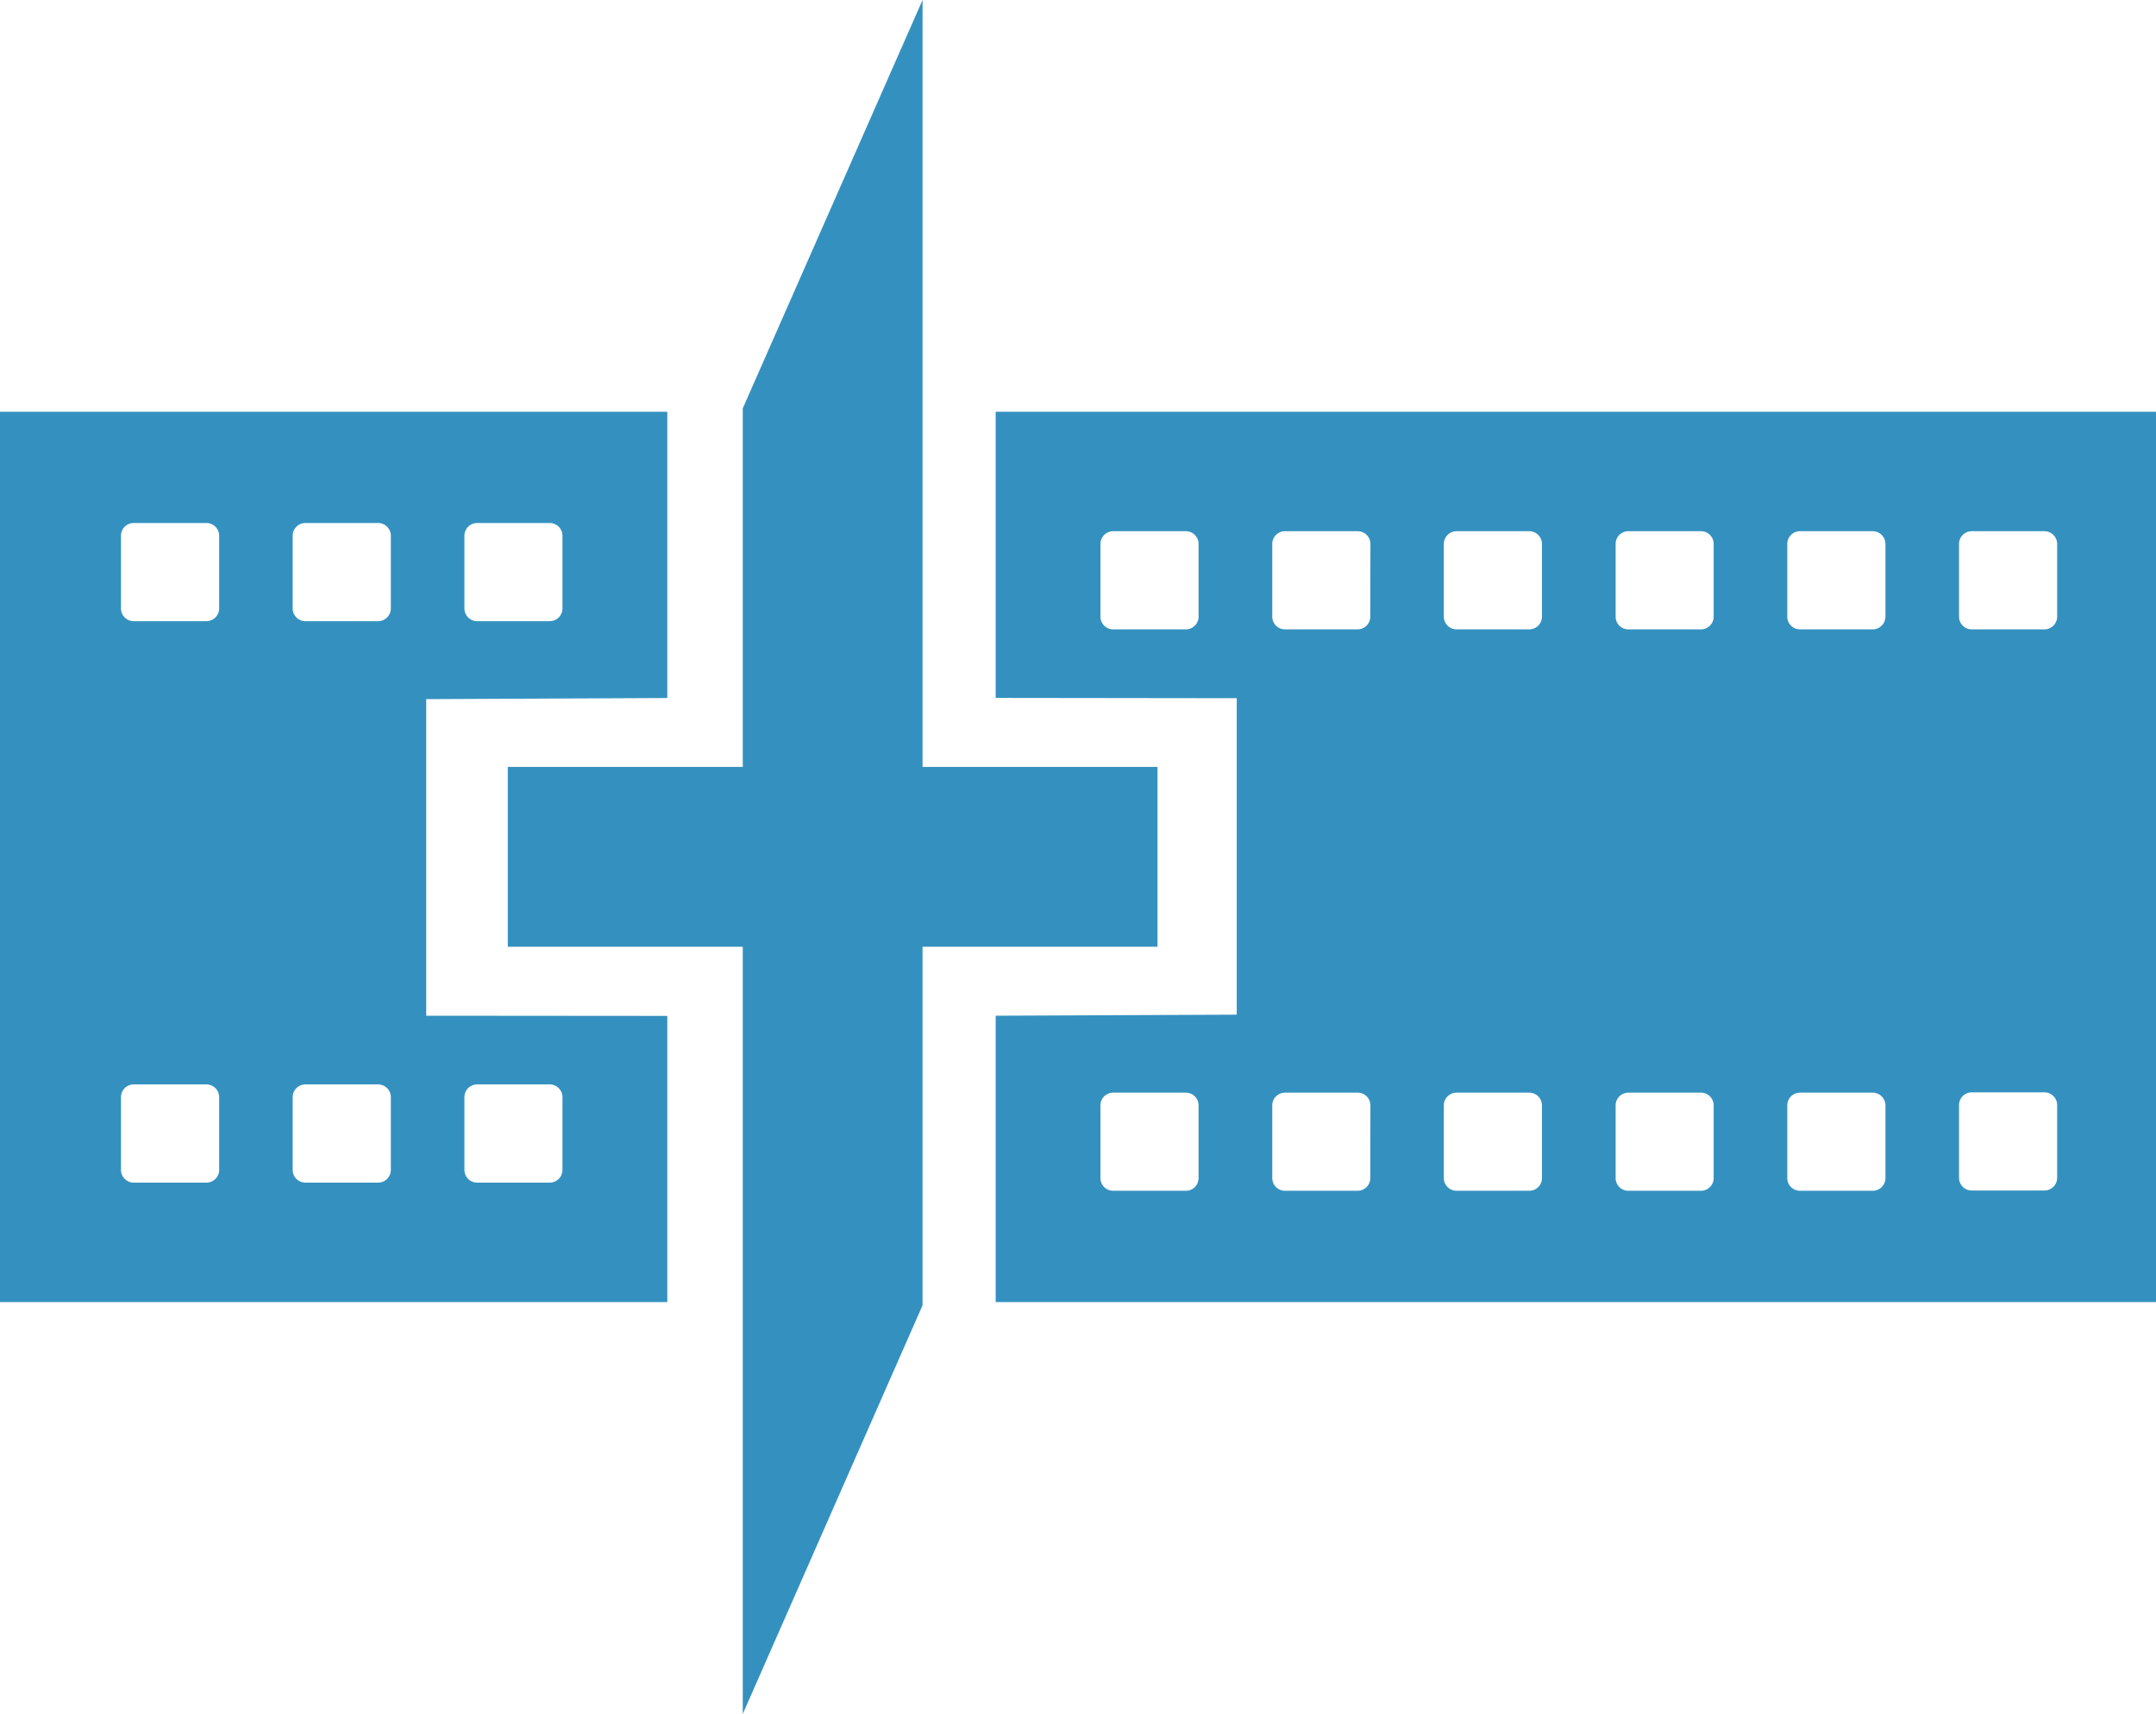
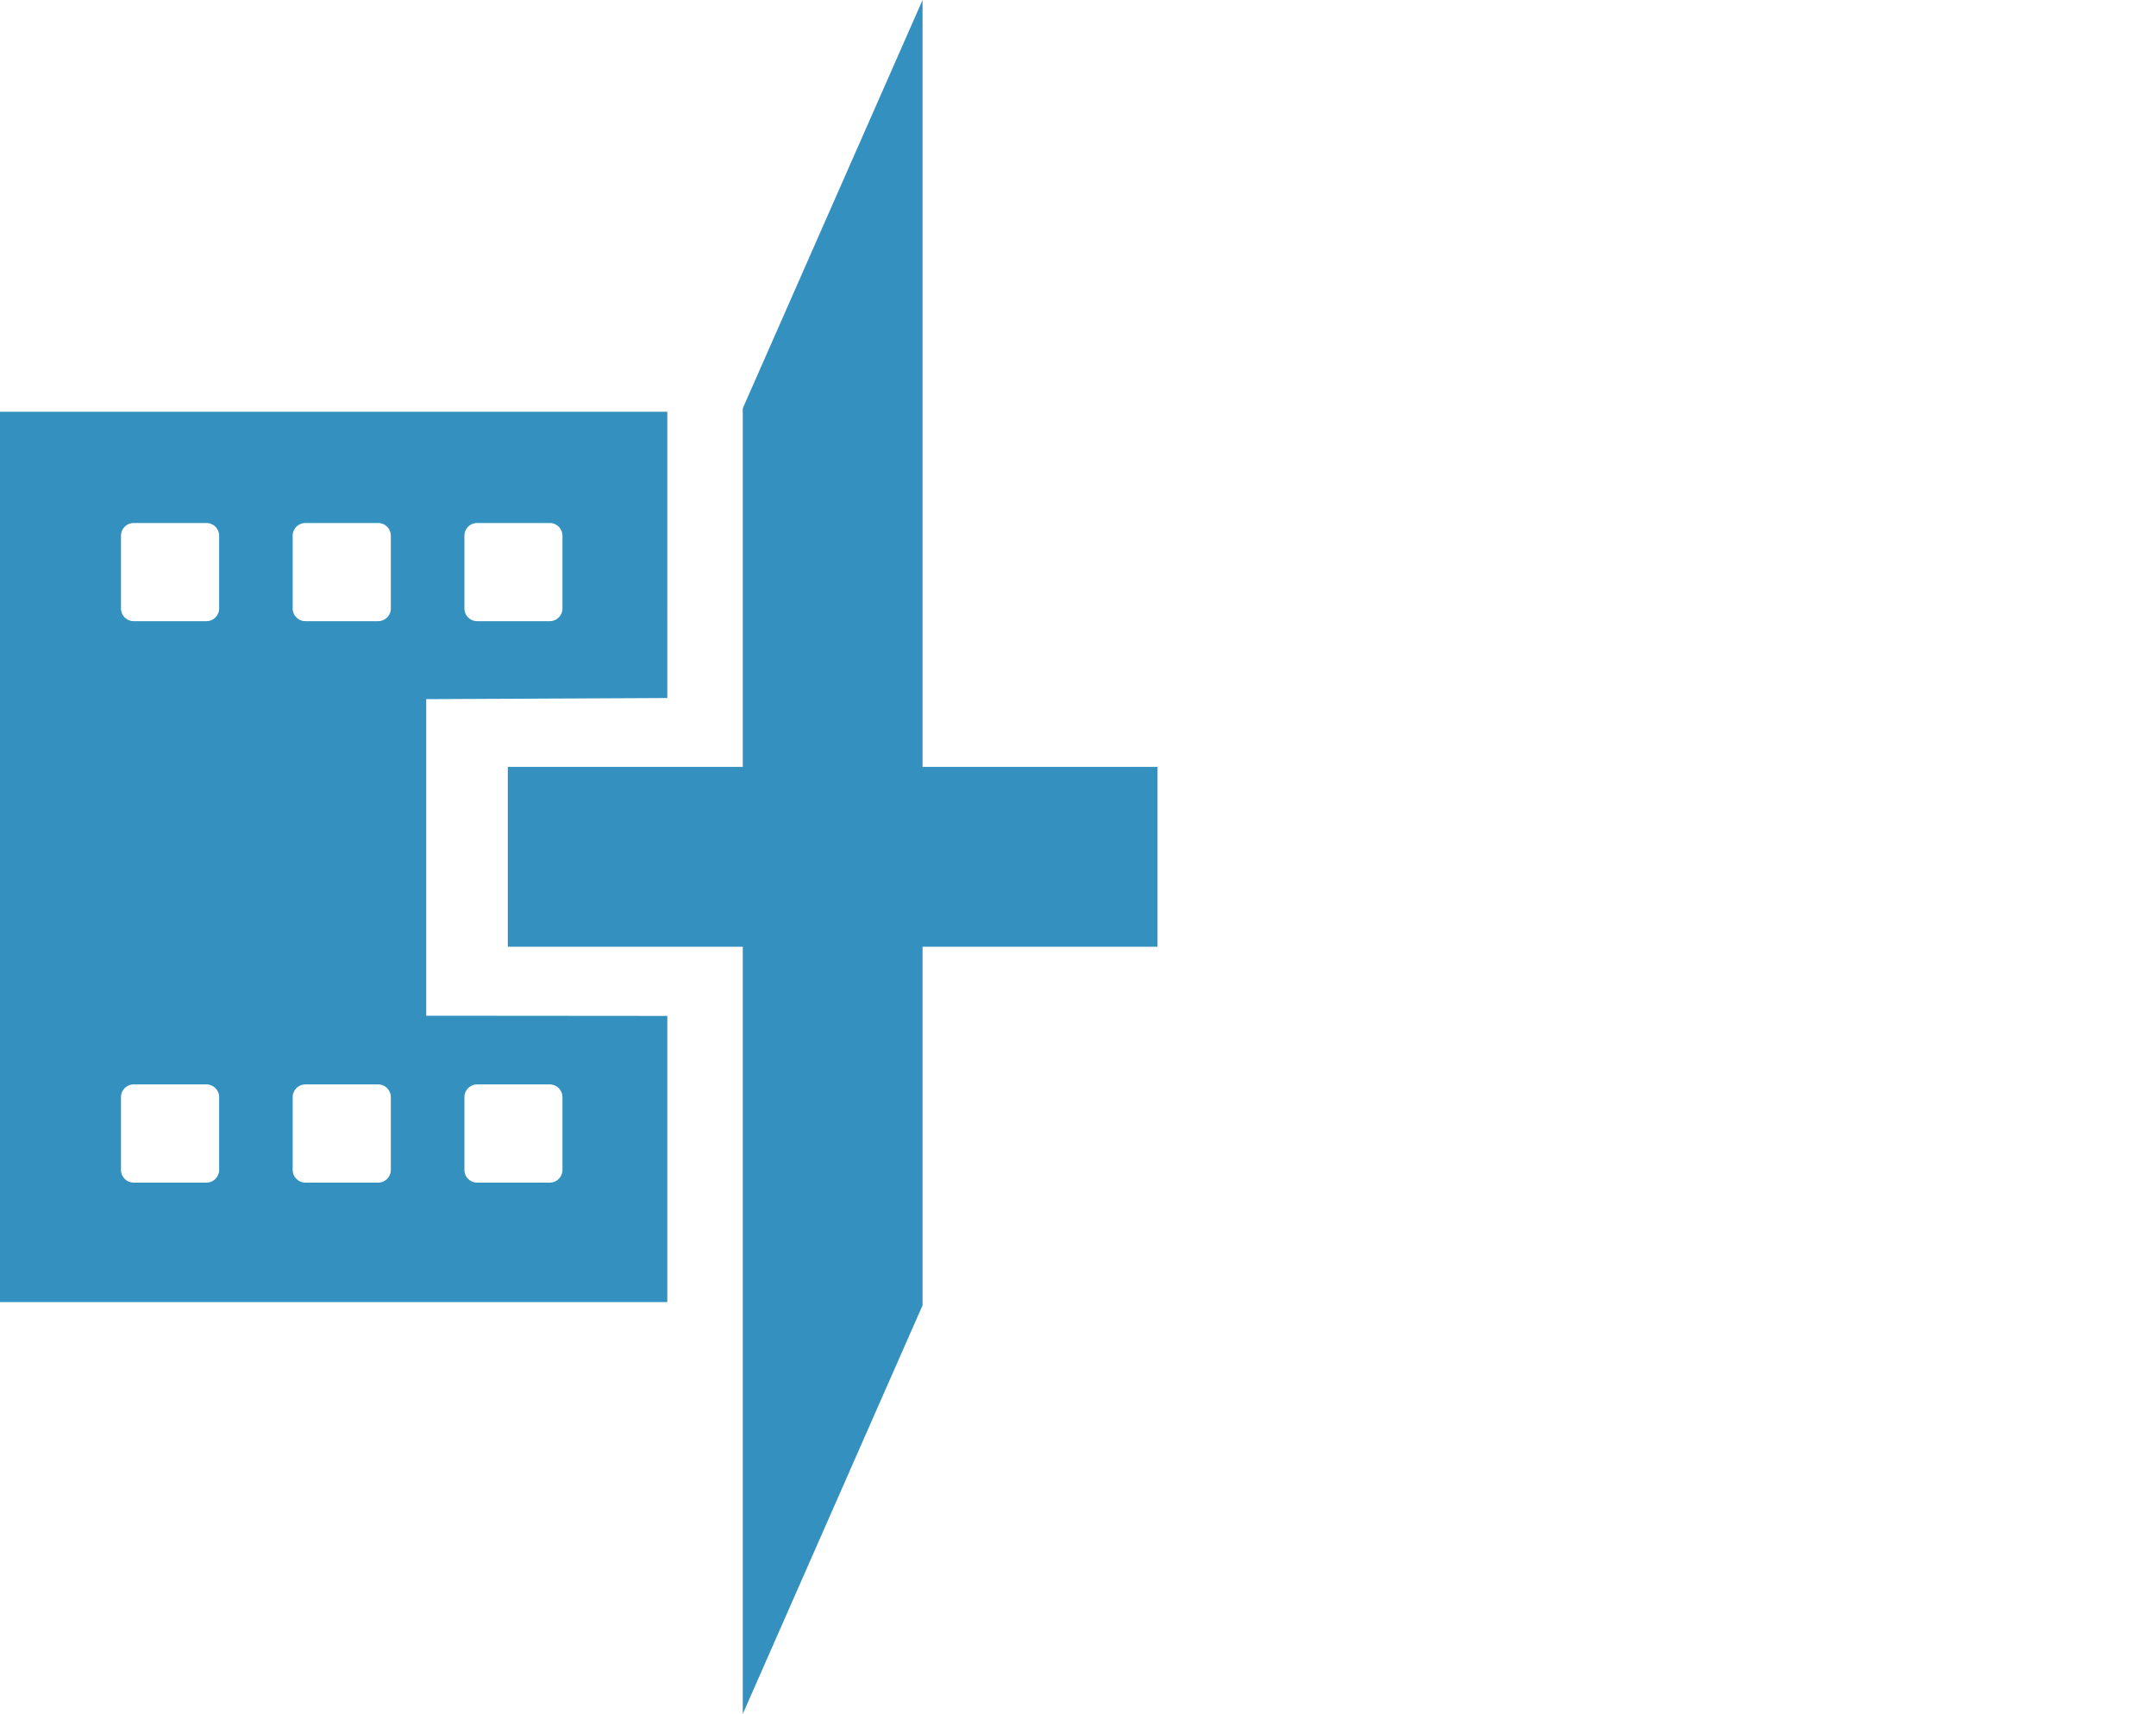
<svg xmlns="http://www.w3.org/2000/svg" width="100" height="79.479" viewBox="0 0 100 79.479">
  <g>
    <path d="M19.769,32.42l11.182-.052V19.094H0V60.378H30.951V47.109L19.769,47.1Zm1.772-7.579a.587.587,0,0,1,.587-.588H25.5a.589.589,0,0,1,.588.588v3.374a.59.59,0,0,1-.588.589H22.128a.589.589,0,0,1-.587-.589Zm0,26.035a.589.589,0,0,1,.587-.59H25.5a.591.591,0,0,1,.588.59V54.25a.59.59,0,0,1-.588.589H22.128a.589.589,0,0,1-.587-.589ZM10.165,54.25a.592.592,0,0,1-.59.589H6.2a.589.589,0,0,1-.588-.589V50.876a.589.589,0,0,1,.588-.59H9.575a.592.592,0,0,1,.59.59Zm0-26.035a.592.592,0,0,1-.59.589H6.2a.589.589,0,0,1-.588-.589V24.841a.588.588,0,0,1,.588-.588H9.575a.59.59,0,0,1,.59.588ZM18.128,54.25a.59.59,0,0,1-.59.589H14.164a.591.591,0,0,1-.589-.589V50.876a.591.591,0,0,1,.589-.59h3.374a.59.59,0,0,1,.59.59Zm0-26.035a.59.59,0,0,1-.59.589H14.164a.591.591,0,0,1-.589-.589V24.841a.589.589,0,0,1,.589-.588h3.374a.588.588,0,0,1,.59.588Z" fill="#3491bf" />
-     <path d="M46.182,19.094V32.363l11.181.014V47.051L46.182,47.1V60.378H100V19.094Zm9.41,9.5a.589.589,0,0,1-.587.59H51.628a.59.59,0,0,1-.587-.59V25.222a.59.59,0,0,1,.587-.589h3.377a.589.589,0,0,1,.587.589Zm0,26.035a.587.587,0,0,1-.587.588H51.628a.589.589,0,0,1-.587-.588V51.257a.59.59,0,0,1,.587-.589h3.377a.589.589,0,0,1,.587.589Zm7.966,0a.589.589,0,0,1-.59.588H59.6a.588.588,0,0,1-.59-.588V51.257a.59.59,0,0,1,.59-.589h3.373a.591.591,0,0,1,.59.589Zm0-26.035a.591.591,0,0,1-.59.59H59.6a.59.59,0,0,1-.59-.59V25.222a.59.59,0,0,1,.59-.589h3.373a.591.591,0,0,1,.59.589Zm7.961,26.035a.587.587,0,0,1-.587.588H67.558a.589.589,0,0,1-.59-.588V51.257a.591.591,0,0,1,.59-.589h3.374a.588.588,0,0,1,.587.589Zm0-26.035a.589.589,0,0,1-.587.59H67.558a.591.591,0,0,1-.59-.59V25.222a.591.591,0,0,1,.59-.589h3.374a.588.588,0,0,1,.587.589Zm7.964,26.035a.587.587,0,0,1-.59.588H75.524a.586.586,0,0,1-.587-.588V51.257a.587.587,0,0,1,.587-.589h3.369a.588.588,0,0,1,.59.589Zm0-26.035a.589.589,0,0,1-.59.59H75.524a.587.587,0,0,1-.587-.59V25.222a.587.587,0,0,1,.587-.589h3.369a.588.588,0,0,1,.59.589Zm7.968,26.035a.59.59,0,0,1-.592.588H83.488a.588.588,0,0,1-.59-.588V51.257a.59.59,0,0,1,.59-.589h3.371a.591.591,0,0,1,.592.589Zm0-26.035a.592.592,0,0,1-.592.59H83.488a.59.59,0,0,1-.59-.59V25.222a.59.59,0,0,1,.59-.589h3.371a.591.591,0,0,1,.592.589Zm7.964,26.021a.591.591,0,0,1-.588.59H91.451a.589.589,0,0,1-.587-.59V51.243a.589.589,0,0,1,.587-.589h3.376a.59.59,0,0,1,.588.589Zm0-26.021a.591.591,0,0,1-.588.59H91.451a.589.589,0,0,1-.587-.59V25.222a.589.589,0,0,1,.587-.589h3.376a.59.59,0,0,1,.588.589Z" fill="#3491bf" />
    <polygon points="53.688 43.902 53.688 35.563 42.79 35.563 42.79 0 34.451 18.937 34.451 35.563 23.553 35.563 23.553 43.902 34.451 43.902 34.451 79.479 42.79 60.529 42.79 43.902 53.688 43.902" fill="#3491bf" />
  </g>
</svg>